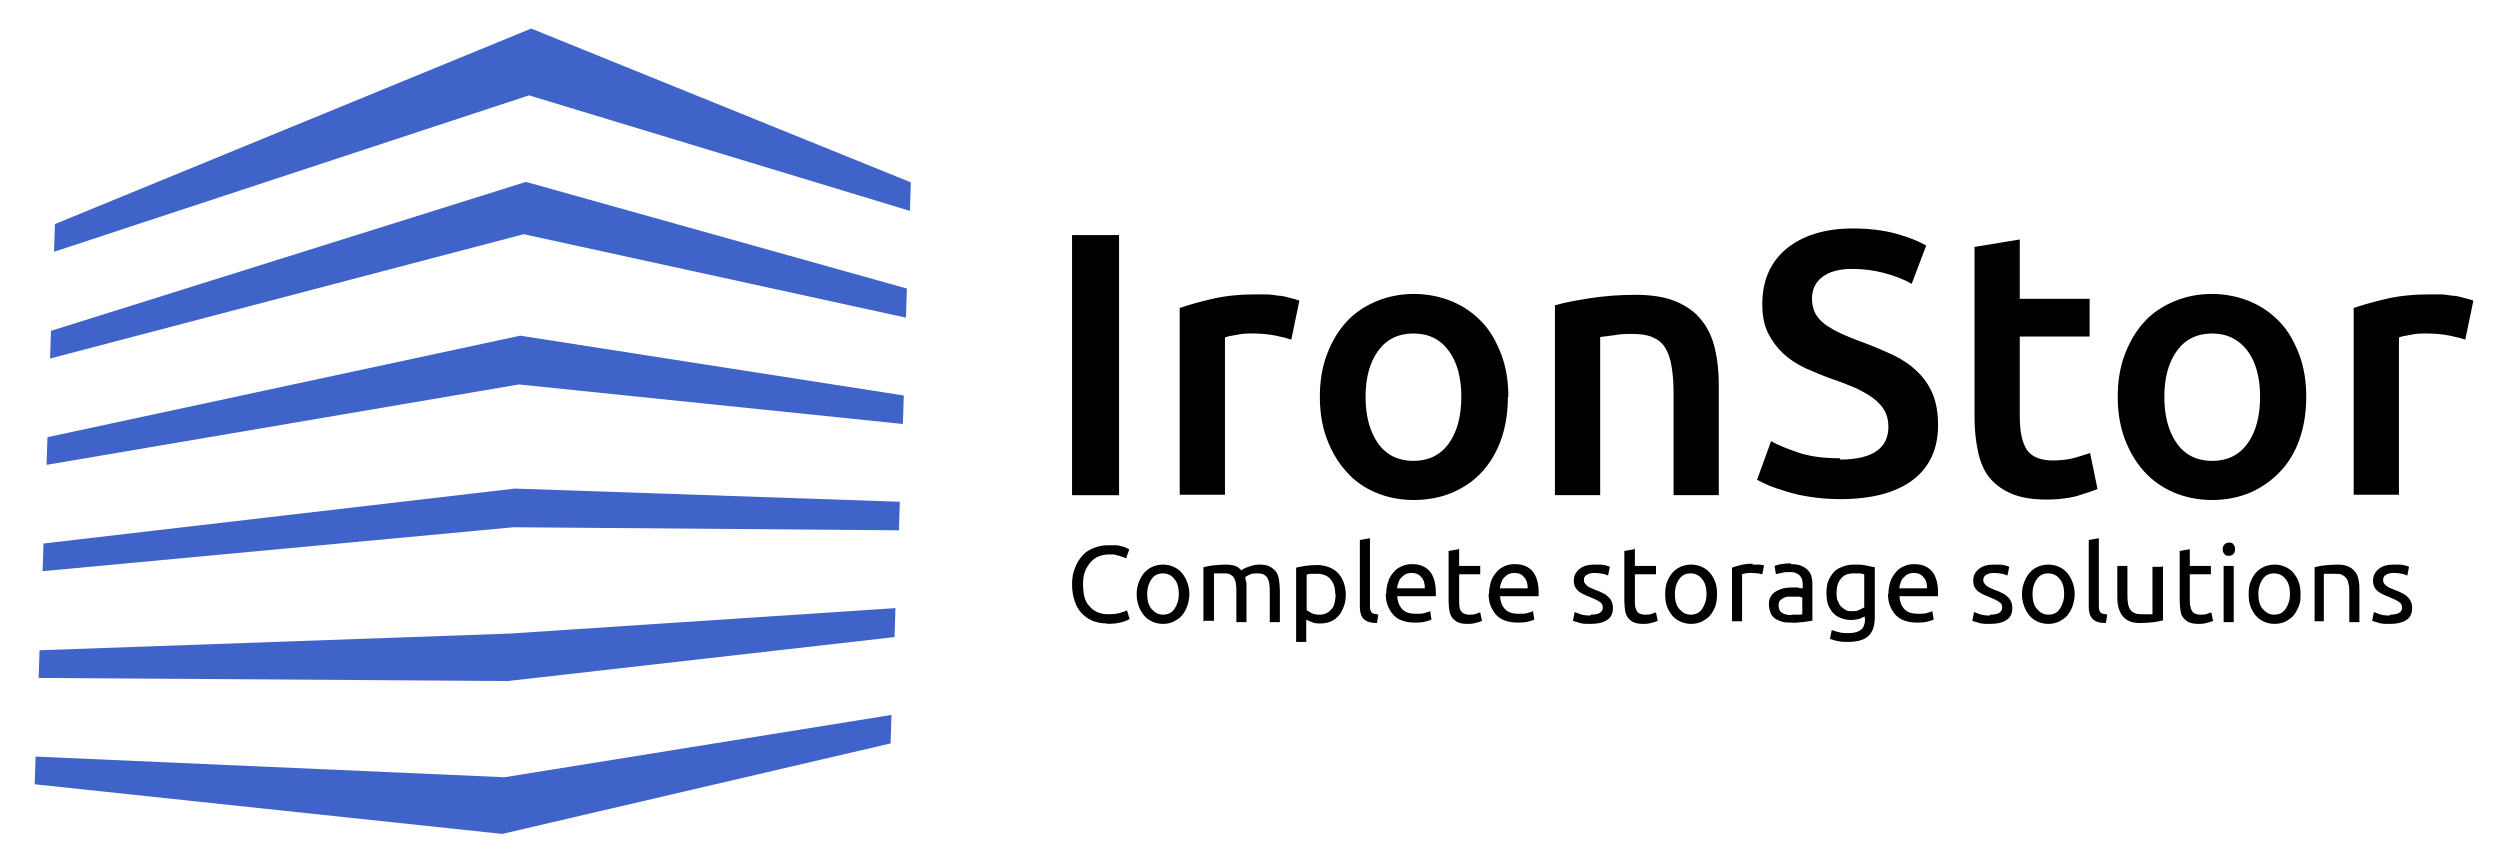
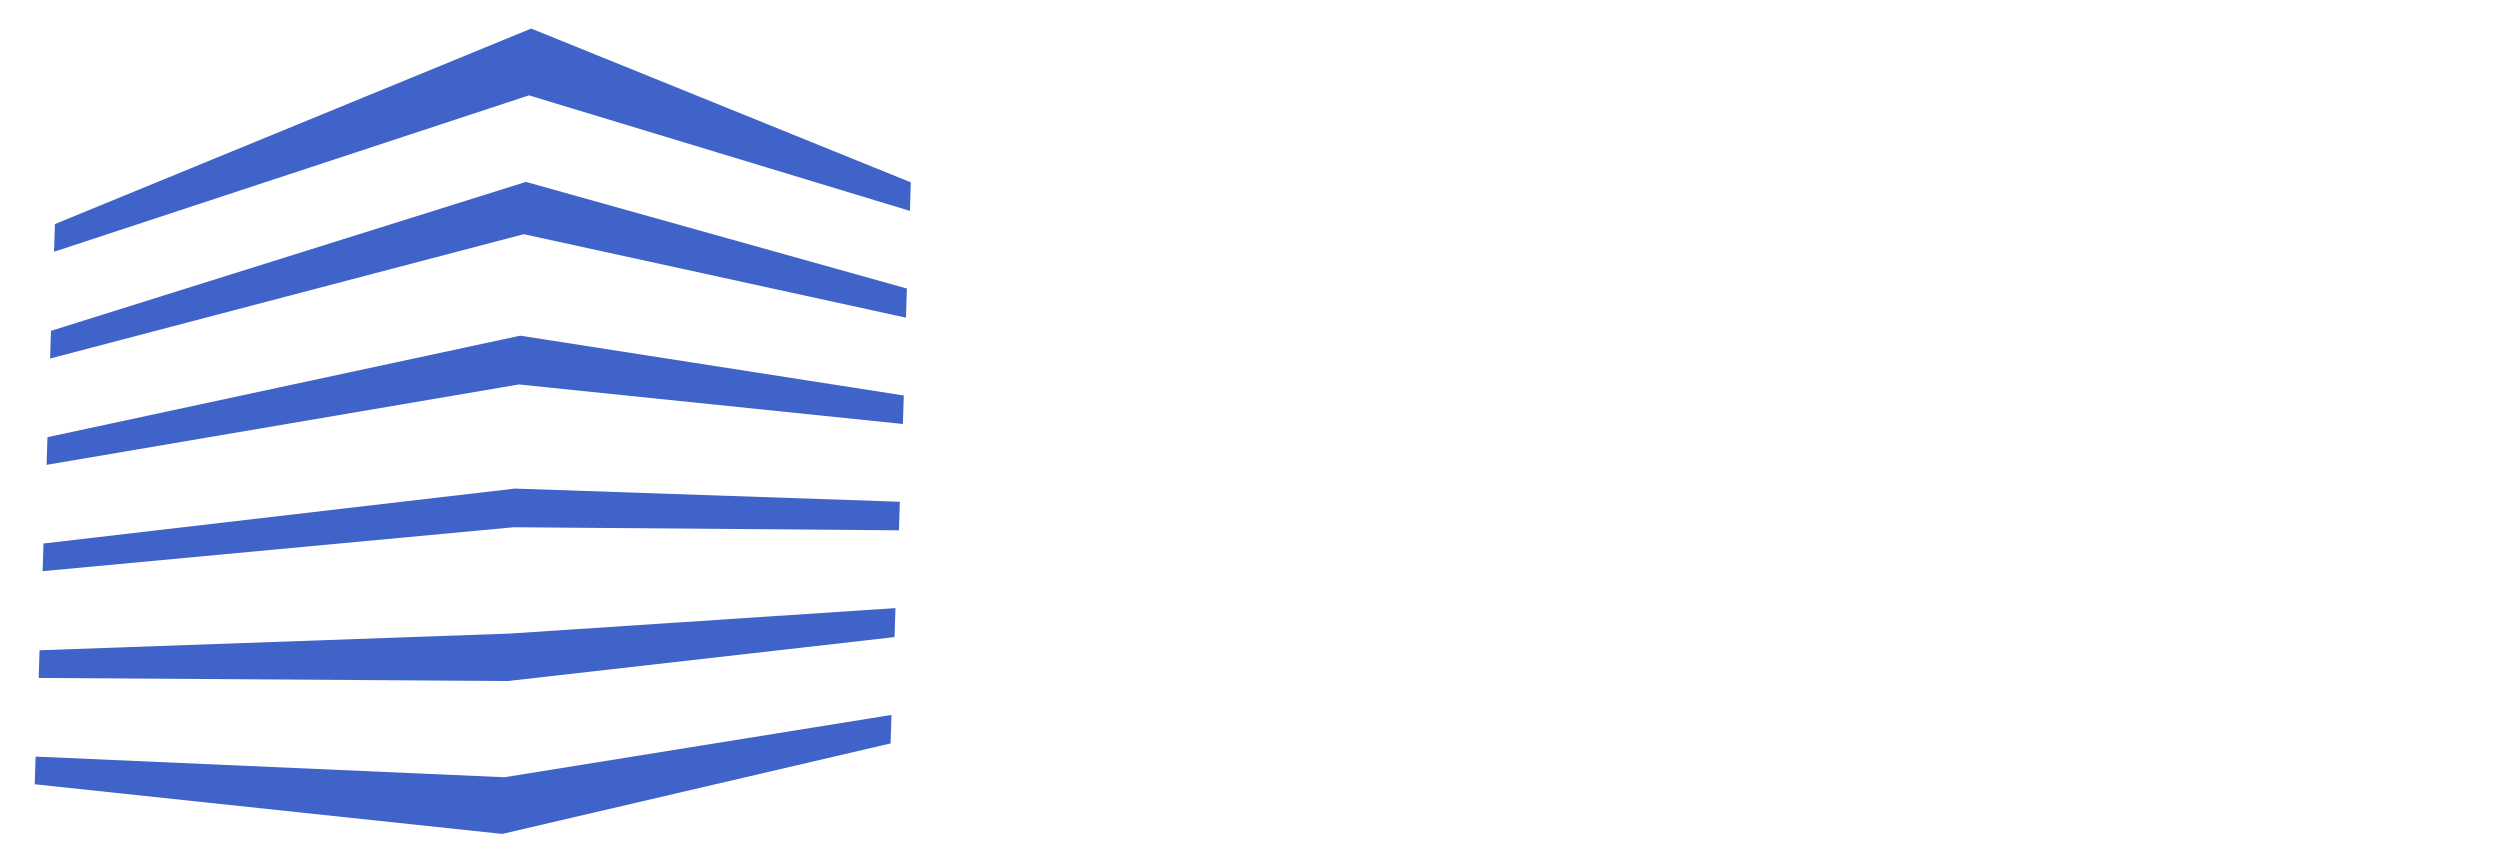
<svg xmlns="http://www.w3.org/2000/svg" viewBox="0 0 569 196.4" version="1.1" data-name="Layer 1" id="Layer_1">
  <defs>
    <style>
      .cls-1 {
        fill: #000;
      }

      .cls-1, .cls-2 {
        stroke-width: 0px;
      }

      .cls-2 {
        fill: #3f63c8;
      }
    </style>
  </defs>
  <path d="M207.3,41.5L120.9,6.5,12.5,51l-.2,6.3L120.4,21.7l86.7,26.3.2-6.5ZM206.5,65.7l-86.8-24.3L11.6,75.3l-.2,6.3,107.8-28.3,87,19,.2-6.5h0ZM205.6,90l-87.2-13.6L10.8,99.5l-.2,6.3,107.5-18.3,87.4,9,.2-6.5h0ZM204.8,114.2l-87.6-3-107.3,12.5-.2,6.3,107.2-10,87.7.7.2-6.5ZM203.9,138.4l-87.9,5.8-107,3.8-.2,6.3,106.8.7,88-10,.2-6.5h0ZM203,162.7l-88.2,14.2-106.7-4.7-.2,6.3,106.4,11.3,88.4-20.6.2-6.5h0Z" class="cls-2" id="path6886-3" />
-   <path d="M252,141.9h0c-1.2,0-2.3-.2-3.3-.6-1-.4-1.8-1-2.5-1.7-.7-.8-1.3-1.7-1.6-2.8-.4-1.1-.6-2.4-.6-3.8h0c0-1.4.2-2.7.7-3.8.4-1.1,1-2,1.7-2.8s1.6-1.3,2.6-1.7c1-.4,2-.6,3.1-.6h0c.7,0,1.3,0,1.9,0,.6,0,1.1.2,1.5.3.4,0,.8.3,1,.4.3,0,.4.2.5.3h0l-.7,2c-.1,0-.4-.2-.6-.3-.3,0-.6-.2-.9-.3-.4,0-.7-.2-1.2-.3-.4,0-.8,0-1.3,0h0c-.9,0-1.7.2-2.4.5s-1.3.8-1.8,1.4c-.5.6-.9,1.3-1.2,2.1s-.4,1.8-.4,2.8h0c0,1,.1,1.9.3,2.8.2.8.6,1.6,1.1,2.1.5.6,1.1,1.1,1.8,1.4.7.3,1.5.5,2.5.5h0c1.1,0,2-.1,2.7-.3s1.3-.4,1.6-.6h0l.6,2c-.1,0-.3.2-.6.3-.3.1-.7.3-1.1.4-.4.1-1,.2-1.5.3-.6,0-1.2.1-1.9.1h0ZM270.7,135.2h0c0,1-.2,1.9-.5,2.8-.3.8-.7,1.5-1.2,2.1s-1.2,1-1.9,1.4c-.7.3-1.5.5-2.4.5h0c-.9,0-1.7-.2-2.4-.5-.7-.3-1.4-.8-1.9-1.4-.5-.6-.9-1.3-1.2-2.1-.3-.8-.5-1.7-.5-2.8h0c0-1,.2-1.9.5-2.7s.7-1.5,1.2-2.1,1.2-1.1,1.9-1.4c.7-.3,1.5-.5,2.4-.5h0c.9,0,1.7.2,2.4.5.7.3,1.4.8,1.9,1.4.5.6.9,1.3,1.2,2.1.3.8.5,1.7.5,2.7ZM268.3,135.2h0c0-1.4-.3-2.6-1-3.4-.6-.8-1.5-1.3-2.6-1.3h0c-1.1,0-2,.4-2.6,1.3-.6.8-1,2-1,3.4h0c0,1.4.3,2.6,1,3.4s1.5,1.3,2.6,1.3h0c1.1,0,2-.4,2.6-1.3s1-2,1-3.4ZM273.9,141.5v-12.4c.5-.1,1.2-.3,2.1-.4.9-.1,1.9-.2,3-.2h0c.8,0,1.5.1,2.1.3s1,.5,1.4,1h0c.1,0,.3-.2.5-.3s.5-.3.9-.4c.4-.1.8-.3,1.2-.4.4-.1.9-.2,1.4-.2h0c1,0,1.8.1,2.4.4.6.3,1.1.7,1.5,1.2s.6,1.2.7,1.9.2,1.5.2,2.4h0v7.2h-2.3v-6.7c0-.8,0-1.4-.1-1.9,0-.5-.2-1-.4-1.4-.2-.4-.5-.6-.8-.8-.4-.2-.8-.3-1.4-.3h0c-.8,0-1.4,0-1.9.3-.5.2-.8.4-1,.6h0c.1.4.2.9.3,1.4v1.6h0v7.2h-2.3v-6.7c0-.8,0-1.4-.1-1.9,0-.5-.2-1-.4-1.4-.2-.4-.5-.6-.8-.8s-.8-.3-1.3-.3h-2.5v10.8h-2.3v.2ZM303.9,135.2h0c0-1.5-.4-2.6-1.1-3.4-.7-.8-1.7-1.2-2.9-1.2h-1.6c-.4,0-.7.1-.9.2h0v8.1c.3.2.7.4,1.2.7.5.2,1.1.3,1.7.3h0c.7,0,1.2-.1,1.7-.4.5-.2.8-.6,1.2-1,.3-.4.5-.9.6-1.5s.2-1.2.2-1.8h-.1ZM306.3,135.2h0c0,1-.1,1.9-.4,2.7s-.6,1.5-1.1,2.1-1.1,1.1-1.8,1.4c-.7.3-1.5.5-2.4.5h0c-.7,0-1.4,0-2-.3-.6-.2-1-.4-1.3-.6h0v5.1h-2.3v-16.9c.5-.1,1.2-.3,2-.4s1.8-.2,2.8-.2h0c1,0,1.9.2,2.7.5s1.5.8,2,1.3,1,1.3,1.3,2.1.5,1.8.5,2.8h0ZM313.7,139.9l-.3,1.9c-1.4,0-2.4-.3-3-.9-.6-.6-.9-1.5-.9-2.7h0v-15.3l2.3-.4v15.4c0,.4,0,.7.1.9,0,.3.2.4.3.6.1.1.3.3.6.3s.6.1.9.2h0ZM315.5,135.2h0c0-1.1.2-2.1.5-3s.8-1.5,1.3-2.1,1.2-1,1.9-1.3c.7-.3,1.4-.4,2.2-.4h0c1.7,0,3,.5,4,1.6.9,1.1,1.4,2.7,1.4,4.9h0v.8h-8.8c.1,1.3.5,2.3,1.2,3s1.7,1,3.1,1h0c.8,0,1.5,0,2-.2.5-.1,1-.3,1.2-.4h0l.3,1.9c-.3.2-.8.3-1.5.5s-1.5.2-2.4.2h0c-1.1,0-2.1-.2-2.9-.5s-1.5-.8-2-1.4c-.5-.6-.9-1.3-1.2-2.1-.3-.8-.4-1.7-.4-2.7v.2ZM318,133.9h6.3c0-1-.2-1.9-.8-2.5-.5-.7-1.3-1-2.2-1h0c-.5,0-1,.1-1.4.3s-.7.5-1,.8-.5.7-.6,1.1c-.2.4-.3.9-.3,1.3h0ZM332.1,124.8v4h4.8v1.9h-4.8v5.9c0,.6,0,1.2.1,1.6,0,.4.2.7.4,1,.2.2.4.4.7.5.3.1.6.2,1,.2h0c.7,0,1.2,0,1.7-.2.4-.2.7-.3.9-.3h0l.4,1.9c-.2.1-.6.3-1.2.4-.6.2-1.2.3-2,.3h0c-.9,0-1.6-.1-2.1-.3-.6-.2-1-.6-1.4-1-.3-.4-.6-1-.7-1.6s-.2-1.4-.2-2.3h0v-11.4l2.3-.4v-.2ZM338.9,135.2h0c0-1.1.2-2.1.5-3s.8-1.5,1.3-2.1,1.2-1,1.9-1.3c.7-.3,1.4-.4,2.2-.4h0c1.7,0,3,.5,4,1.6.9,1.1,1.4,2.7,1.4,4.9h0v.8h-8.8c.1,1.3.5,2.3,1.2,3s1.7,1,3.1,1h0c.8,0,1.5,0,2-.2.5-.1,1-.3,1.2-.4h0l.3,1.9c-.3.2-.8.3-1.5.5s-1.5.2-2.4.2h0c-1.1,0-2.1-.2-2.9-.5s-1.5-.8-2-1.4c-.5-.6-.9-1.3-1.2-2.1-.3-.8-.4-1.7-.4-2.7v.2ZM341.4,133.9h6.3c0-1-.2-1.9-.8-2.5-.5-.7-1.3-1-2.2-1h0c-.5,0-1,.1-1.4.3s-.7.5-1,.8-.5.7-.6,1.1c-.2.4-.3.9-.3,1.3h0ZM362,139.9h0c.9,0,1.6-.1,2.1-.4.4-.3.7-.6.7-1.2h0c0-.6-.2-1-.7-1.3-.4-.3-1.2-.7-2.2-1.1h0c-.5-.2-1-.4-1.4-.6-.4-.2-.8-.4-1.2-.7-.3-.3-.6-.6-.8-1-.2-.4-.3-.9-.3-1.4h0c0-1.1.4-2,1.3-2.7.8-.7,2-1,3.4-1h1.1c.4,0,.7,0,1,.1.3,0,.6.1.8.2.2,0,.4.1.6.2h0l-.4,2c-.3-.1-.6-.3-1.2-.4-.5-.1-1.2-.2-1.9-.2h0c-.6,0-1.2.1-1.7.4-.5.3-.7.6-.7,1.2h0c0,.3,0,.5.2.7.1.2.3.4.5.6.2.2.5.3.8.5.3.1.7.3,1.2.5h0c.6.2,1.1.4,1.6.7.5.2.9.5,1.2.8.3.3.6.6.8,1.1.2.4.3.9.3,1.5h0c0,1.2-.4,2.1-1.3,2.7-.9.6-2.1.9-3.8.9h0c-1.1,0-2,0-2.7-.3-.6-.2-1.1-.3-1.3-.4h0l.4-2c.3.1.7.3,1.3.5.6.2,1.3.3,2.3.3v-.2ZM372.1,124.8v4h4.8v1.9h-4.8v5.9c0,.6,0,1.2.1,1.6.1.4.3.7.4,1,.2.2.4.4.7.5.3.1.6.2,1,.2h0c.7,0,1.2,0,1.7-.2.4-.2.7-.3.9-.3h0l.4,1.9c-.2.1-.6.3-1.2.4-.6.2-1.2.3-2,.3h0c-.9,0-1.6-.1-2.1-.3-.6-.2-1-.6-1.4-1-.3-.4-.6-1-.7-1.6s-.2-1.4-.2-2.3h0v-11.4l2.3-.4v-.2ZM390.8,135.2h0c0,1-.1,1.9-.4,2.8-.3.8-.7,1.5-1.2,2.1s-1.2,1-1.9,1.4c-.7.3-1.5.5-2.4.5h0c-.9,0-1.7-.2-2.4-.5-.7-.3-1.4-.8-1.9-1.4-.5-.6-.9-1.3-1.2-2.1s-.4-1.7-.4-2.8h0c0-1,.1-1.9.4-2.7s.7-1.5,1.2-2.1,1.2-1.1,1.9-1.4c.7-.3,1.5-.5,2.4-.5h0c.9,0,1.7.2,2.4.5.7.3,1.4.8,1.9,1.4.5.6.9,1.3,1.2,2.1.3.8.4,1.7.4,2.7ZM388.4,135.2h0c0-1.4-.3-2.6-1-3.4-.6-.8-1.5-1.3-2.6-1.3h0c-1.1,0-2,.4-2.6,1.3-.6.8-1,2-1,3.4h0c0,1.4.3,2.6,1,3.4s1.5,1.3,2.6,1.3h0c1.1,0,2-.4,2.6-1.3s1-2,1-3.4ZM398.8,128.5h1.5c.2,0,.5,0,.7.1.2,0,.4,0,.5.1h0l-.4,2c-.2,0-.5-.1-.9-.2-.4,0-.9-.1-1.6-.1h0c-.4,0-.9,0-1.3.1-.4,0-.7.2-.8.2h0v10.7h-2.3v-12.2c.5-.2,1.2-.4,2-.6.8-.2,1.7-.3,2.7-.3v.2ZM407.8,139.9h1.4c.4,0,.8,0,1-.1h0v-3.8c-.2,0-.4-.2-.8-.2h-2.4c-.4,0-.7.1-1.1.3-.3.2-.6.4-.8.6-.2.3-.3.6-.3,1.1h0c0,.8.3,1.4.8,1.7s1.2.5,2.1.5h0ZM407.7,128.4h0c.9,0,1.7.1,2.3.4.6.2,1.1.6,1.5,1s.7.9.8,1.5c.2.6.2,1.3.2,2h0v8c-.2,0-.5,0-.8.1-.4,0-.8.1-1.2.2-.4,0-.9,0-1.4.1s-1,0-1.5,0h0c-.7,0-1.4,0-2-.2s-1.1-.4-1.6-.7c-.4-.3-.8-.7-1-1.3-.2-.5-.4-1.2-.4-1.9h0c0-.7.1-1.3.4-1.8s.7-.9,1.2-1.2,1.1-.5,1.7-.7c.7-.1,1.3-.2,2.1-.2h.7c.2,0,.5,0,.7.1s.4,0,.6.1h.3v-.6c0-.4,0-.8-.1-1.1,0-.4-.2-.7-.4-1-.2-.3-.5-.5-.9-.7s-.8-.3-1.4-.3h0c-.8,0-1.4,0-2,.2-.6.1-1,.2-1.3.3h0l-.3-1.9c.3-.1.8-.3,1.5-.4.7-.1,1.4-.2,2.2-.2v.2ZM424.4,140.8v-.5c-.2.1-.6.3-1.1.5-.6.2-1.2.3-2,.3h0c-.8,0-1.5-.1-2.2-.4-.7-.2-1.3-.6-1.8-1.1s-.9-1.2-1.2-1.9c-.3-.8-.4-1.7-.4-2.8h0c0-.9.1-1.8.4-2.6s.7-1.4,1.2-2,1.2-1,2-1.3,1.6-.5,2.6-.5h0c1.1,0,2,0,2.8.2s1.5.3,2,.4h0v11.4c0,2-.5,3.4-1.5,4.3-1,.9-2.6,1.3-4.6,1.3h0c-.8,0-1.6,0-2.3-.2-.7-.1-1.3-.3-1.8-.5h0l.4-2c.5.2,1,.3,1.7.5s1.4.2,2.1.2h0c1.4,0,2.3-.3,2.9-.8s.9-1.4.9-2.6h-.1ZM424.3,138.2v-7.5c-.2,0-.5-.1-.9-.2h-1.6c-1.2,0-2.2.4-2.8,1.2-.7.8-1,1.9-1,3.2h0c0,.7,0,1.4.3,1.9.2.5.4,1,.8,1.3.3.3.7.6,1.1.8s.9.2,1.3.2h0c.6,0,1.2,0,1.7-.3s.9-.4,1.2-.6h-.1ZM429.8,135.2h0c0-1.1.2-2.1.5-3,.3-.8.8-1.5,1.3-2.1s1.2-1,1.9-1.3c.7-.3,1.4-.4,2.2-.4h0c1.7,0,3,.5,4,1.6.9,1.1,1.4,2.7,1.4,4.9h0v.8h-8.8c.1,1.3.5,2.3,1.2,3s1.7,1,3.1,1h0c.8,0,1.5,0,2-.2.5-.1,1-.3,1.2-.4h0l.3,1.9c-.3.2-.8.3-1.5.5s-1.5.2-2.4.2h0c-1.1,0-2.1-.2-2.9-.5s-1.5-.8-2-1.4c-.5-.6-.9-1.3-1.2-2.1-.3-.8-.4-1.7-.4-2.7v.2ZM432.3,133.9h6.3c0-1-.2-1.9-.8-2.5-.5-.7-1.3-1-2.2-1h0c-.5,0-1,.1-1.4.3s-.7.5-1,.8-.5.7-.6,1.1c-.2.4-.3.9-.3,1.3h0ZM452.9,139.9h0c.9,0,1.6-.1,2.1-.4.4-.3.7-.6.7-1.2h0c0-.6-.2-1-.7-1.3-.4-.3-1.2-.7-2.2-1.1h0c-.5-.2-1-.4-1.4-.6-.4-.2-.8-.4-1.2-.7-.3-.3-.6-.6-.8-1-.2-.4-.3-.9-.3-1.4h0c0-1.1.4-2,1.3-2.7.8-.7,2-1,3.4-1h1.1c.4,0,.7,0,1,.1.3,0,.6.1.8.2.2,0,.4.1.6.2h0l-.4,2c-.3-.1-.6-.3-1.2-.4-.5-.1-1.2-.2-1.9-.2h0c-.6,0-1.2.1-1.7.4-.5.3-.7.6-.7,1.2h0c0,.3,0,.5.2.7.1.2.3.4.5.6.2.2.5.3.8.5.3.1.7.3,1.2.5h0c.6.2,1.1.4,1.6.7.5.2.9.5,1.2.8s.6.6.8,1.1c.2.4.3.9.3,1.5h0c0,1.2-.4,2.1-1.3,2.7-.9.6-2.1.9-3.8.9h0c-1.1,0-2,0-2.7-.3-.6-.2-1.1-.3-1.3-.4h0l.4-2c.3.1.7.3,1.3.5.6.2,1.3.3,2.3.3v-.2ZM472.2,135.2h0c0,1-.2,1.9-.5,2.8-.3.8-.7,1.5-1.2,2.1s-1.2,1-1.9,1.4c-.7.3-1.5.5-2.4.5h0c-.9,0-1.7-.2-2.4-.5-.7-.3-1.4-.8-1.9-1.4-.5-.6-.9-1.3-1.2-2.1-.3-.8-.5-1.7-.5-2.8h0c0-1,.2-1.9.5-2.7s.7-1.5,1.2-2.1,1.2-1.1,1.9-1.4c.7-.3,1.5-.5,2.4-.5h0c.9,0,1.7.2,2.4.5.7.3,1.4.8,1.9,1.4.5.6.9,1.3,1.2,2.1.3.8.5,1.7.5,2.7ZM469.8,135.2h0c0-1.4-.3-2.6-1-3.4-.6-.8-1.5-1.3-2.6-1.3h0c-1.1,0-2,.4-2.6,1.3-.6.8-1,2-1,3.4h0c0,1.4.3,2.6,1,3.4s1.5,1.3,2.6,1.3h0c1.1,0,2-.4,2.6-1.3s1-2,1-3.4ZM479.6,139.9l-.3,1.9c-1.4,0-2.4-.3-3-.9-.6-.6-.9-1.5-.9-2.7h0v-15.3l2.3-.4v15.4c0,.4,0,.7.1.9,0,.3.2.4.3.6.1.1.3.3.6.3s.6.1.9.2h0ZM492.3,128.8v12.4c-.5.1-1.2.3-2.1.4-.9.1-1.9.2-3,.2h0c-1,0-1.8-.1-2.5-.4-.7-.3-1.2-.7-1.6-1.2s-.7-1.1-.9-1.8-.3-1.5-.3-2.4h0v-7.2h2.3v6.7c0,1.6.2,2.7.7,3.3.5.7,1.3,1,2.5,1h2.5v-10.8h2.3v-.2ZM498.4,124.8v4h4.8v1.9h-4.8v5.9c0,.6,0,1.2.2,1.6,0,.4.2.7.4,1,.2.2.4.4.7.5.3.1.6.2,1,.2h0c.7,0,1.2,0,1.7-.2.4-.2.7-.3.9-.3h0l.4,1.9c-.2.1-.6.3-1.2.4-.6.2-1.2.3-2,.3h0c-.9,0-1.6-.1-2.1-.3-.6-.2-1-.6-1.4-1s-.6-1-.7-1.6-.2-1.4-.2-2.3h0v-11.4l2.3-.4v-.2ZM508.4,128.8v12.8h-2.3v-12.8h2.3ZM507.3,126.5h0c-.4,0-.8,0-1-.4-.3-.3-.4-.6-.4-1.1h0c0-.5.1-.8.4-1.1.3-.3.6-.4,1-.4h0c.4,0,.8,0,1,.4.3.3.4.6.4,1.1h0c0,.5-.1.8-.4,1.1-.3.3-.6.4-1,.4ZM523.6,135.2h0c0,1,0,1.9-.4,2.8s-.7,1.5-1.2,2.1-1.2,1-1.9,1.4c-.7.3-1.5.5-2.4.5h0c-.9,0-1.7-.2-2.4-.5s-1.4-.8-1.9-1.4c-.5-.6-.9-1.3-1.2-2.1s-.4-1.7-.4-2.8h0c0-1,.1-1.9.4-2.7s.7-1.5,1.2-2.1,1.2-1.1,1.9-1.4c.7-.3,1.5-.5,2.4-.5h0c.9,0,1.7.2,2.4.5s1.4.8,1.9,1.4c.5.6.9,1.3,1.2,2.1s.4,1.7.4,2.7ZM521.2,135.2h0c0-1.4-.3-2.6-1-3.4-.6-.8-1.5-1.3-2.6-1.3h0c-1.1,0-2,.4-2.6,1.3-.6.8-1,2-1,3.4h0c0,1.4.3,2.6,1,3.4s1.5,1.3,2.6,1.3h0c1.1,0,2-.4,2.6-1.3s1-2,1-3.4ZM526.8,141.5v-12.4c.5-.1,1.2-.3,2.1-.4.9-.1,1.9-.2,3-.2h0c1,0,1.8.1,2.5.4.7.3,1.2.7,1.6,1.2.4.5.7,1.1.8,1.9.2.7.2,1.5.2,2.4h0v7.2h-2.3v-6.7c0-.8,0-1.5-.2-2,0-.6-.3-1-.5-1.3s-.6-.6-1-.8-.9-.2-1.5-.2h-2.6v10.8h-2.3.2ZM543.9,139.9h0c.9,0,1.6-.1,2.1-.4.5-.3.7-.6.7-1.2h0c0-.6-.2-1-.7-1.3-.4-.3-1.2-.7-2.2-1.1h0c-.5-.2-1-.4-1.4-.6-.4-.2-.8-.4-1.2-.7-.3-.3-.6-.6-.8-1s-.3-.9-.3-1.4h0c0-1.1.4-2,1.3-2.7.8-.7,2-1,3.4-1h1.1c.4,0,.7,0,1,.1.3,0,.6.1.8.2.2,0,.4.1.6.2h0l-.4,2c-.3-.1-.6-.3-1.2-.4-.5-.1-1.1-.2-1.9-.2h0c-.6,0-1.2.1-1.7.4-.5.3-.7.6-.7,1.2h0c0,.3,0,.5.2.7,0,.2.3.4.5.6.2.2.5.3.8.5.3.1.7.3,1.2.5h0c.6.2,1.1.4,1.6.7.5.2.9.5,1.2.8s.6.6.8,1.1c.2.4.3.9.3,1.5h0c0,1.2-.4,2.1-1.3,2.7-.9.6-2.1.9-3.8.9h0c-1.1,0-2,0-2.7-.3-.6-.2-1.1-.3-1.3-.4h0l.4-2c.3.1.7.3,1.3.5s1.3.3,2.3.3v-.2Z" class="cls-1" />
-   <path d="M244,112.7v-59.2h10.7v59.2h-10.7ZM295.7,68.6l-1.8,8.7c-.9-.3-2-.6-3.5-.9s-3.3-.5-5.3-.5h0c-1.1,0-2.3,0-3.6.3-1.3.2-2.2.4-2.7.6h0v35.8h-10.3v-42.5c2-.7,4.5-1.4,7.5-2.1s6.3-1,9.9-1h0c.7,0,1.5,0,2.4,0,.9,0,1.8.2,2.7.3.9,0,1.8.3,2.6.5.9.2,1.5.4,2.1.6h0ZM343.2,90.3h0c0,3.5-.5,6.7-1.5,9.6s-2.5,5.4-4.3,7.4c-1.9,2.1-4.1,3.6-6.8,4.8-2.6,1.1-5.6,1.7-8.8,1.7h0c-3.2,0-6.1-.6-8.7-1.7s-4.9-2.7-6.7-4.8c-1.9-2.1-3.3-4.5-4.4-7.4s-1.6-6.1-1.6-9.6h0c0-3.5.5-6.7,1.6-9.6s2.5-5.3,4.4-7.4,4.2-3.6,6.8-4.7c2.6-1.1,5.5-1.7,8.6-1.7h0c3.1,0,6,.6,8.7,1.7,2.6,1.1,4.9,2.7,6.8,4.7s3.3,4.5,4.4,7.4,1.6,6.1,1.6,9.6h-.1ZM332.6,90.3h0c0-4.4-1-8-2.9-10.5-1.9-2.6-4.6-3.9-8-3.9h0c-3.4,0-6.1,1.3-8,3.9s-2.9,6.1-2.9,10.5h0c0,4.5,1,8,2.9,10.7,1.9,2.6,4.6,3.9,8,3.9h0c3.4,0,6.1-1.3,8-3.9s2.9-6.2,2.9-10.7ZM353.9,112.7v-43.2c2-.6,4.6-1.1,7.8-1.6,3.2-.5,6.7-.8,10.6-.8h0c3.6,0,6.7.5,9.1,1.5s4.4,2.4,5.8,4.2c1.5,1.8,2.5,4,3.1,6.5s.9,5.3.9,8.3h0v25.1h-10.3v-23.5c0-2.4-.2-4.4-.5-6.1s-.8-3-1.5-4.1-1.7-1.8-2.9-2.3c-1.2-.5-2.7-.7-4.5-.7h0c-1.3,0-2.7,0-4.1.3-1.4.2-2.5.3-3.2.4h0v36s-10.3,0-10.3,0ZM418.7,104.6h0c3.9,0,6.7-.7,8.5-2s2.6-3.2,2.6-5.5h0c0-1.4-.3-2.6-.9-3.7-.6-1-1.4-1.9-2.6-2.8-1.1-.8-2.5-1.6-4-2.3-1.6-.7-3.4-1.4-5.5-2.1h0c-2-.7-4-1.6-5.9-2.4-1.9-.9-3.6-2-5-3.3s-2.6-2.9-3.5-4.7c-.9-1.8-1.3-4-1.3-6.6h0c0-5.3,1.8-9.5,5.5-12.6,3.7-3,8.7-4.6,15.1-4.6h0c3.7,0,7,.4,9.9,1.2s5.1,1.7,6.8,2.7h0l-3.3,8.7c-1.9-1.1-4.1-1.9-6.4-2.5s-4.7-.9-7.1-.9h0c-2.9,0-5.2.6-6.8,1.8-1.6,1.2-2.4,2.9-2.4,5h0c0,1.3.3,2.4.8,3.4.5.9,1.3,1.8,2.3,2.5s2.2,1.4,3.5,2,2.8,1.2,4.4,1.8h0c2.8,1,5.3,2.1,7.5,3.1,2.2,1.1,4,2.3,5.5,3.8,1.5,1.4,2.7,3.2,3.5,5.1.8,2,1.2,4.3,1.2,7.1h0c0,5.3-1.9,9.5-5.7,12.4-3.8,2.9-9.3,4.4-16.6,4.4h0c-2.4,0-4.7-.2-6.7-.5s-3.8-.7-5.4-1.2-2.9-.9-4.1-1.4c-1.1-.5-2-.9-2.7-1.3h0l3.2-8.8c1.5.9,3.6,1.7,6.2,2.6s5.8,1.3,9.5,1.3v.3ZM449.4,94.9v-38.7l10.3-1.7v13.5h15.9v8.6h-15.9v18.2c0,3.6.6,6.1,1.7,7.7,1.1,1.5,3.1,2.3,5.8,2.3h0c1.9,0,3.5-.2,5-.6,1.4-.4,2.6-.8,3.5-1.1h0l1.7,8.2c-1.2.5-2.8,1-4.7,1.6-1.9.5-4.2.8-6.8.8h0c-3.2,0-5.8-.4-8-1.3-2.1-.9-3.8-2.1-5.1-3.7-1.3-1.6-2.1-3.6-2.6-5.9s-.8-4.9-.8-7.9h0ZM524.9,90.3h0c0,3.5-.5,6.7-1.5,9.6s-2.5,5.4-4.4,7.4-4.1,3.6-6.8,4.8c-2.6,1.1-5.6,1.7-8.7,1.7h0c-3.2,0-6.1-.6-8.7-1.7s-4.9-2.7-6.8-4.8c-1.9-2.1-3.3-4.5-4.4-7.4s-1.6-6.1-1.6-9.6h0c0-3.5.5-6.7,1.6-9.6s2.5-5.3,4.4-7.4,4.2-3.6,6.8-4.7c2.6-1.1,5.5-1.7,8.6-1.7h0c3.1,0,6,.6,8.7,1.7,2.6,1.1,4.9,2.7,6.8,4.7,1.9,2,3.3,4.5,4.4,7.4,1.1,2.9,1.6,6.1,1.6,9.6h0ZM514.4,90.3h0c0-4.4-1-8-2.9-10.5s-4.6-3.9-8-3.9h0c-3.4,0-6.1,1.3-8,3.9s-2.9,6.1-2.9,10.5h0c0,4.5,1,8,2.9,10.7,1.9,2.6,4.6,3.9,8,3.9h0c3.4,0,6.1-1.3,8-3.9s2.9-6.2,2.9-10.7ZM562.9,68.6l-1.8,8.7c-.9-.3-2-.6-3.5-.9s-3.3-.5-5.3-.5h0c-1.1,0-2.3,0-3.6.3-1.3.2-2.2.4-2.7.6h0v35.8h-10.3v-42.5c2-.7,4.5-1.4,7.5-2.1s6.3-1,9.9-1h0c.7,0,1.5,0,2.4,0,.9,0,1.8.2,2.7.3.9,0,1.8.3,2.6.5.9.2,1.5.4,2.1.6h0Z" class="cls-1" />
</svg>